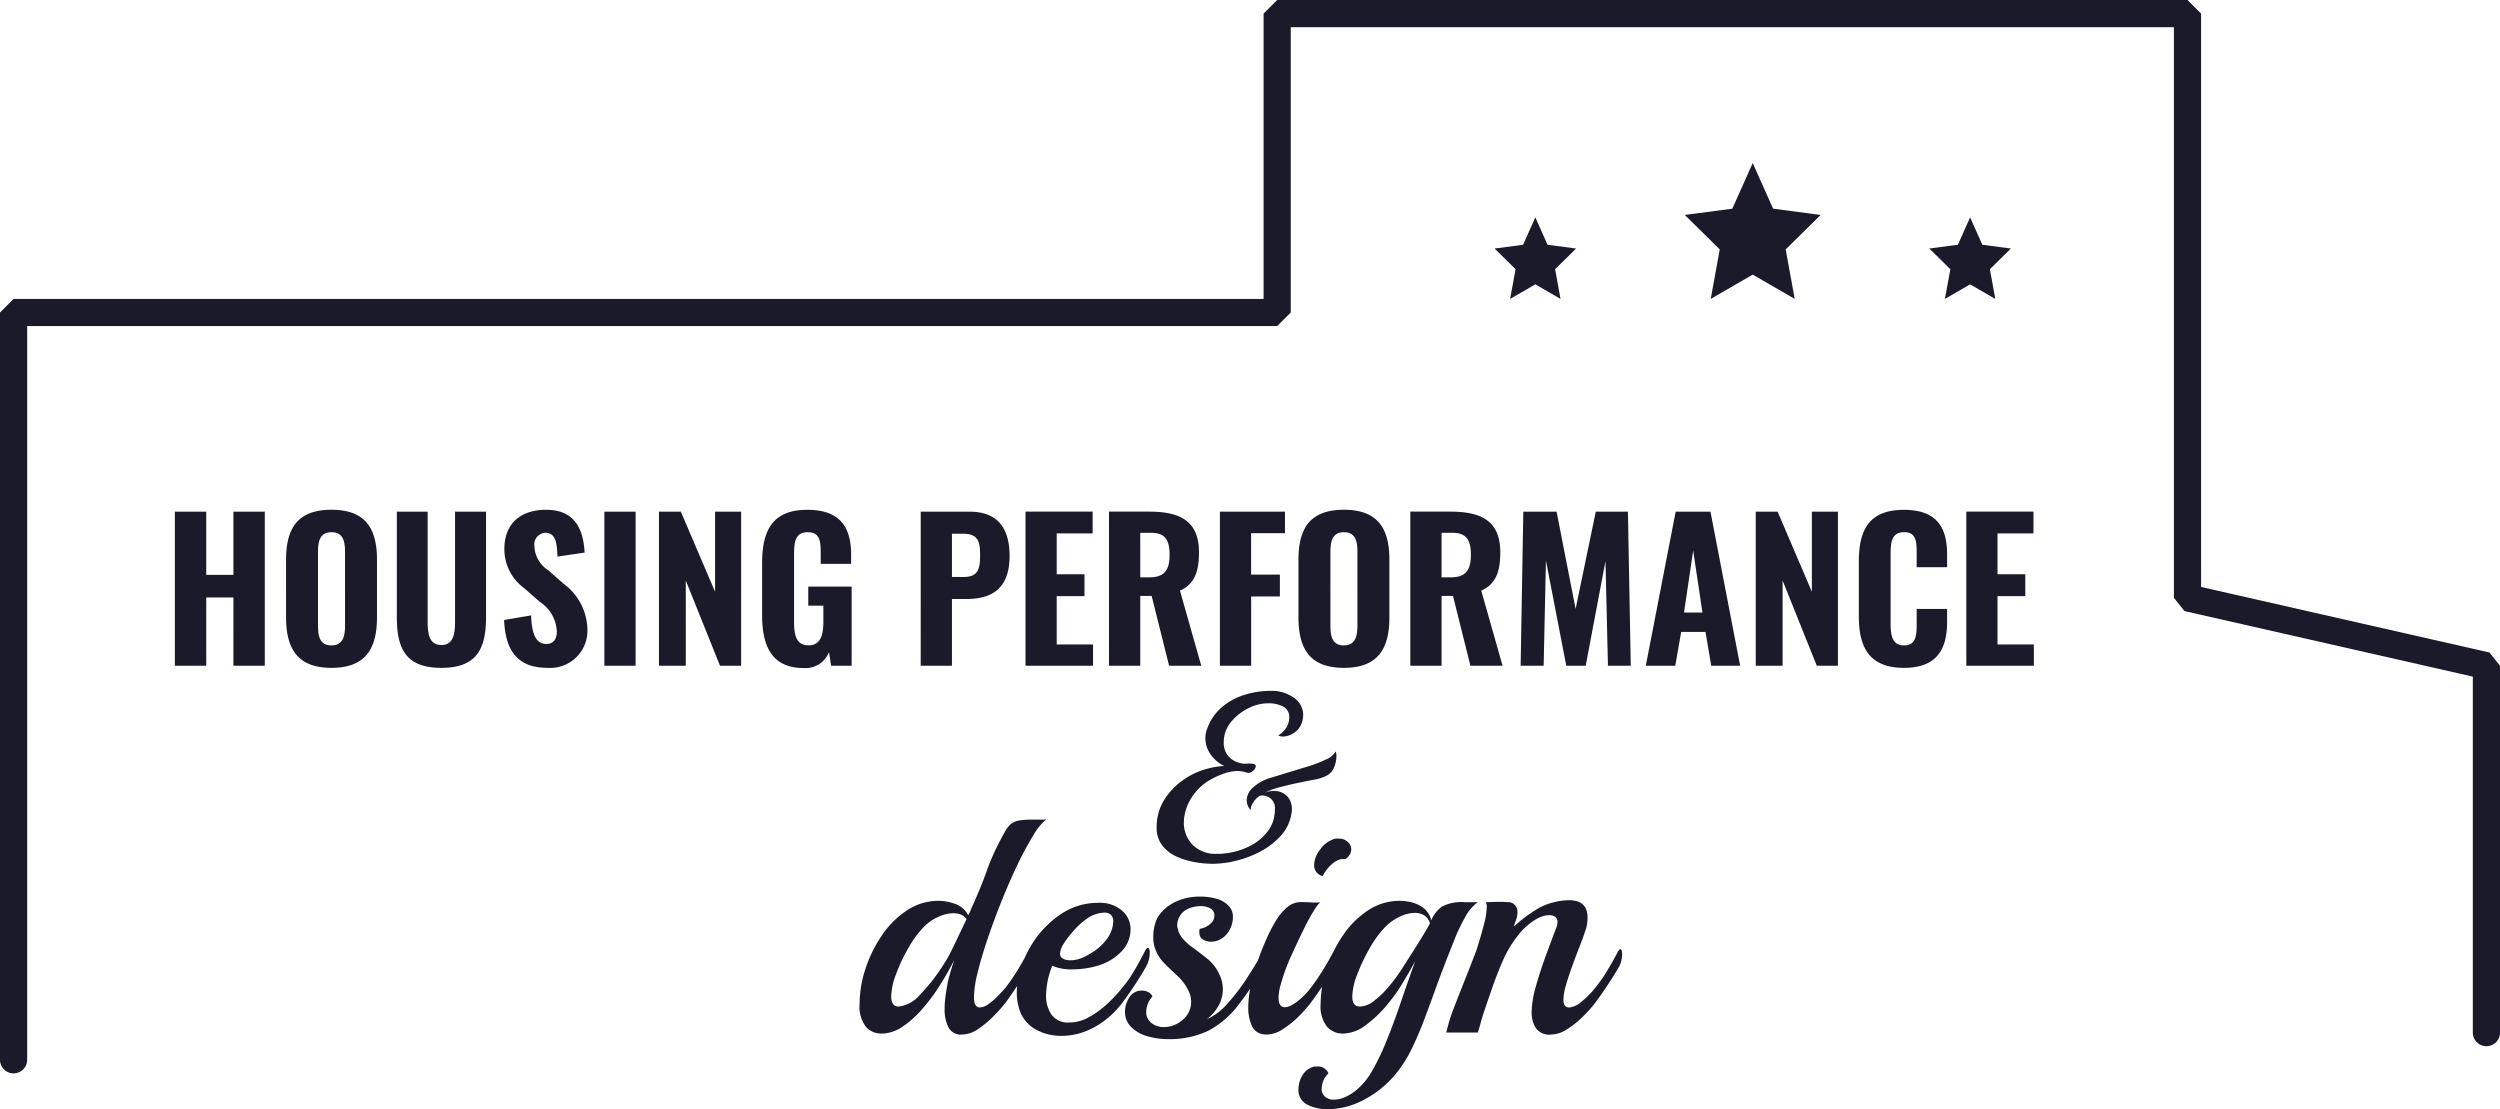
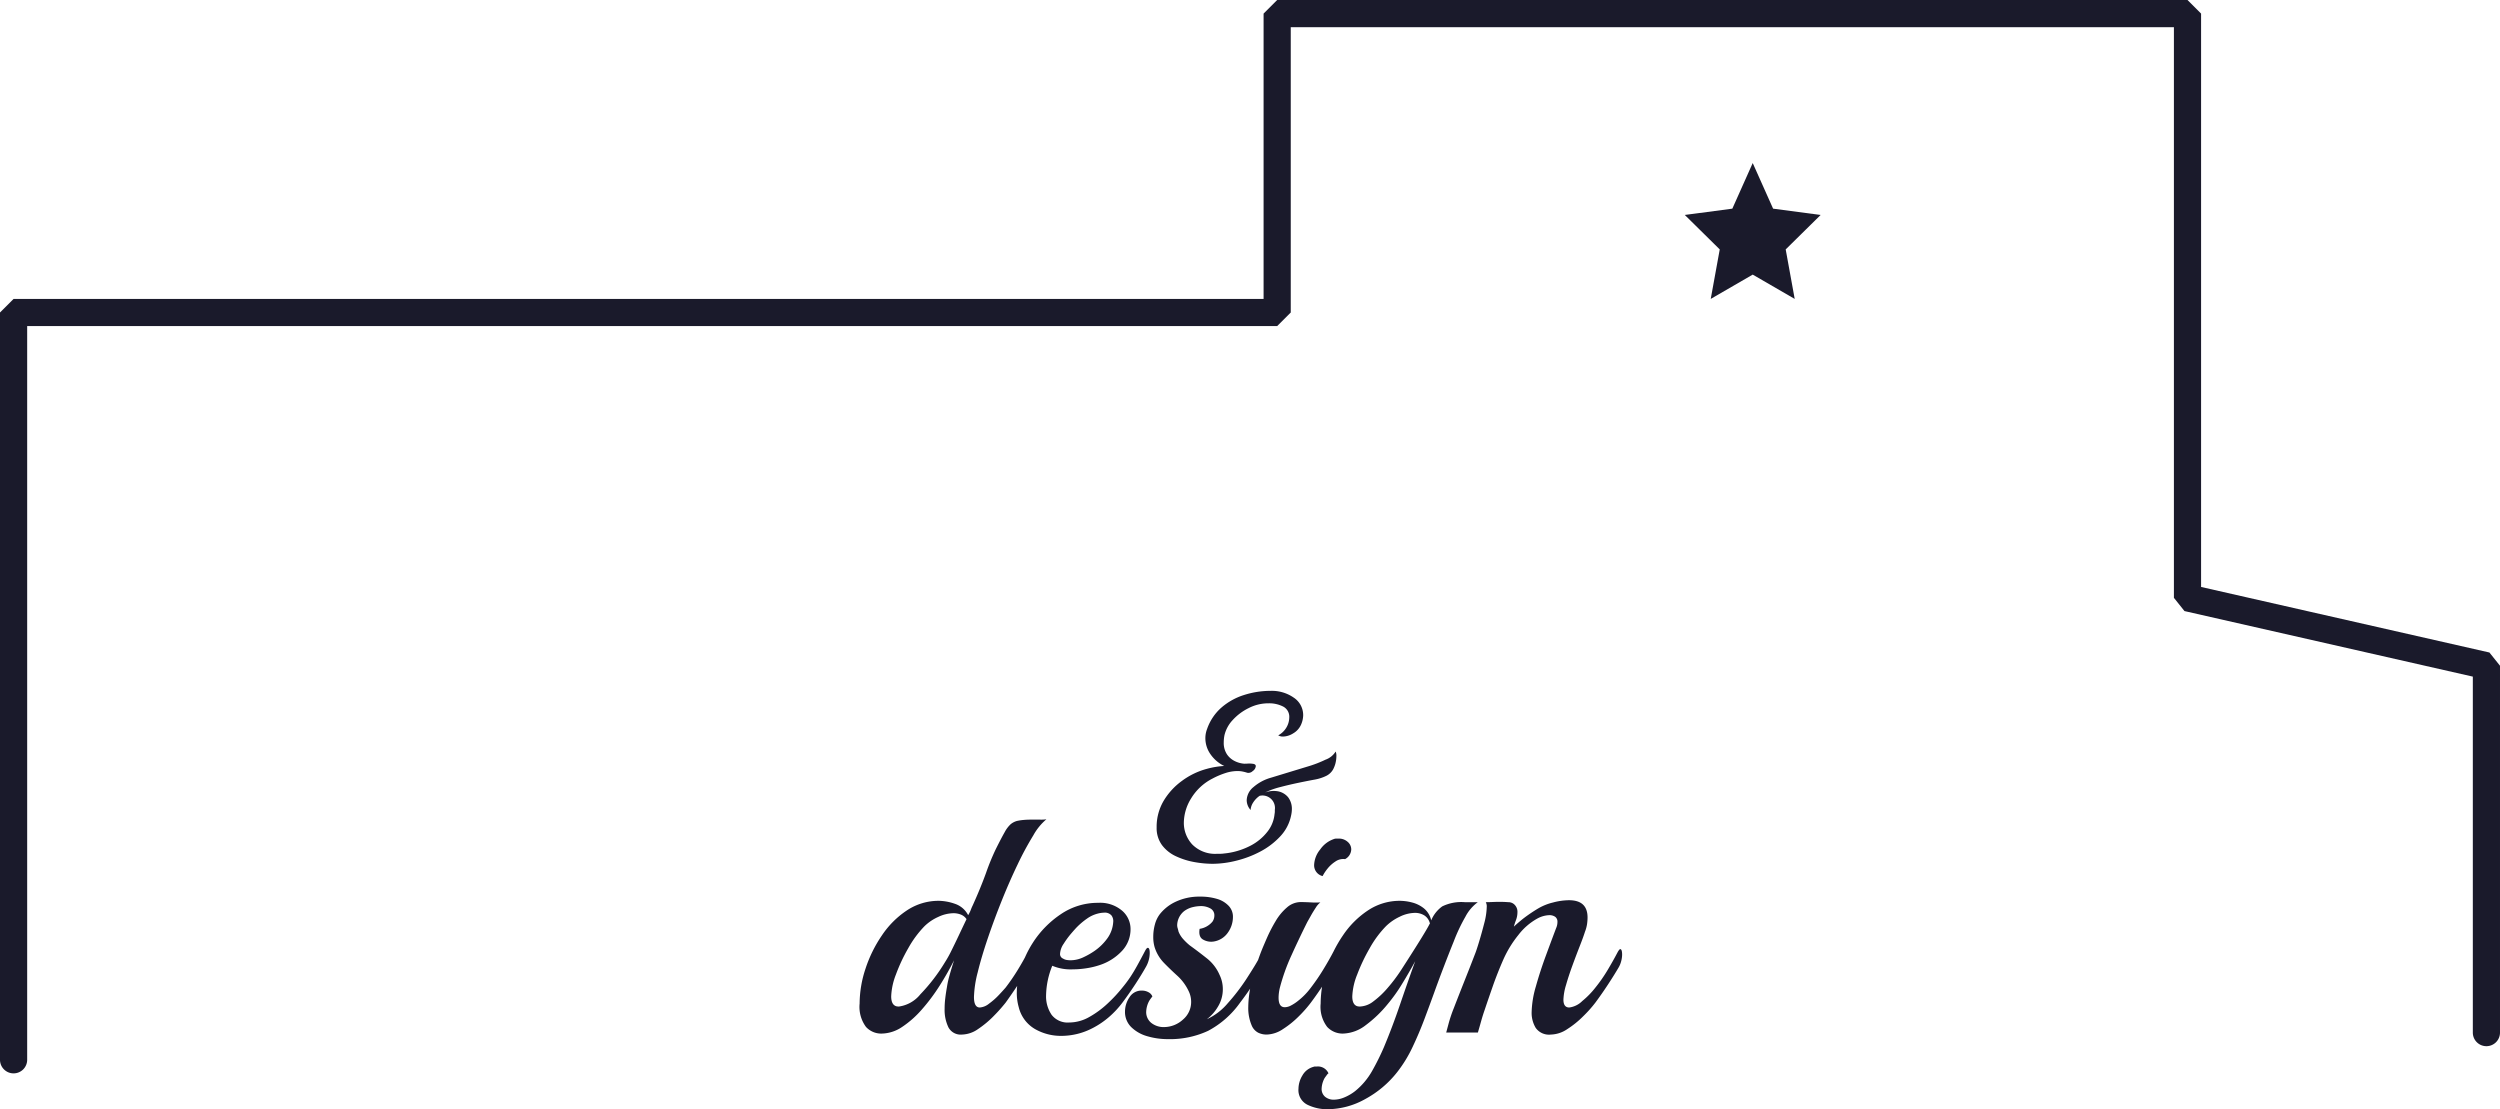
<svg xmlns="http://www.w3.org/2000/svg" width="184" height="81.64" viewBox="0 0 184 81.64">
  <g id="グループ_45" data-name="グループ 45" transform="translate(-868 -7092)">
    <path id="パス_3" data-name="パス 3" d="M-3086.331-20362.406a1,1,0,0,1-1-1v-55l1-1h92v-21l1-1h67l1,1v42.2l21.222,4.824.778.975v27a1,1,0,0,1-1,1,1,1,0,0,1-1-1v-26.2l-21.222-4.824-.778-.975v-42h-65v21l-1,1h-92v54A1,1,0,0,1-3086.331-20362.406Z" transform="translate(3955.331 27533.406)" fill="#1a1a2b" />
-     <path id="パス_65643" data-name="パス 65643" d="M-68.131,0h2.31V-5.026h2V0h2.31V-11.34h-2.31v4.648h-2V-11.34h-2.31ZM-56.6.154c2.492,0,3.346-1.4,3.346-3.71V-7.8c0-2.31-.854-3.682-3.346-3.682s-3.346,1.358-3.346,3.682V-3.57C-59.941-1.246-59.1.154-56.6.154Zm0-1.652c-.9,0-.994-.728-.994-1.5V-8.358c0-.784.126-1.47.994-1.47s.994.686.994,1.47V-3C-55.6-2.226-55.727-1.5-56.6-1.5ZM-48.517.154c2.576,0,3.29-1.358,3.29-3.738V-11.34h-2.282v8.078c0,.868-.1,1.736-1.008,1.736s-1.008-.868-1.008-1.736V-11.34h-2.268v7.756C-51.793-1.2-51.093.154-48.517.154Zm7.826,0A2.743,2.743,0,0,0-37.765-2.66,4.277,4.277,0,0,0-39.5-6.02l-1.148-1.008A2.215,2.215,0,0,1-41.671-8.82a.86.86,0,0,1,.8-.966c.756,0,.868.714.9,1.75l2-.294c-.084-1.456-.546-3.15-2.828-3.15-1.89,0-3.08,1.022-3.08,2.884a3.536,3.536,0,0,0,1.442,2.87L-41.265-4.7a2.729,2.729,0,0,1,1.246,2.17c0,.49-.182.924-.77.924-.742,0-1.078-.686-1.12-2.1l-1.988.336C-43.8-.966-42.791.154-40.691.154ZM-36.519,0h2.3V-11.34h-2.3ZM-32.5,0h1.974V-6.272L-28.007,0h1.554V-11.34h-1.918v5.894l-2.52-5.894H-32.5Zm10.654.168a1.858,1.858,0,0,0,1.862-1.176L-19.831,0h1.512V-5.824h-3.192v1.4H-20.4v1.2c0,.98-.224,1.722-1.092,1.722s-1.064-.714-1.064-1.652V-8.19c0-.84.056-1.638.994-1.638.9,0,.966.644.966,1.526v.8h2.24v-.658c0-2.03-.8-3.318-3.234-3.318-2.548,0-3.318,1.512-3.318,3.934v3.794C-24.913-1.386-24.157.168-21.847.168ZM-13.237,0h2.3V-4.914h1.064c1.834,0,3.178-.728,3.178-3.164,0-2.086-.91-3.262-2.94-3.262h-3.6Zm2.3-6.538V-9.716h.812c1.134,0,1.26.588,1.26,1.6,0,1.12-.224,1.582-1.246,1.582ZM-5.523,0h4.97V-1.568H-3.227V-5.124h2.044v-1.61H-3.227v-3.01H-.581v-1.6H-5.523ZM.623,0h2.3V-5.138h.84L5.047,0H7.413L5.845-5.53c1.092-.49,1.4-1.428,1.4-2.814,0-2.324-1.4-3-3.682-3H.623Zm2.3-6.51V-9.786h.8c1.064,0,1.358.574,1.358,1.624,0,1.106-.364,1.652-1.47,1.652ZM8.785,0h2.3V-5.1h2.114v-1.61H11.081V-9.758h2.492V-11.34H8.785Zm9.128.154c2.492,0,3.346-1.4,3.346-3.71V-7.8c0-2.31-.854-3.682-3.346-3.682S14.567-10.122,14.567-7.8V-3.57C14.567-1.246,15.407.154,17.913.154Zm0-1.652c-.9,0-.994-.728-.994-1.5V-8.358c0-.784.126-1.47.994-1.47s.994.686.994,1.47V-3C18.907-2.226,18.781-1.5,17.913-1.5ZM22.8,0h2.3V-5.138h.84L27.223,0h2.366L28.021-5.53c1.092-.49,1.4-1.428,1.4-2.814,0-2.324-1.4-3-3.682-3H22.8Zm2.3-6.51V-9.786h.8c1.064,0,1.358.574,1.358,1.624,0,1.106-.364,1.652-1.47,1.652ZM30.919,0h1.694l.168-7.742L34.279,0h1.428l1.456-7.7L37.345,0h1.68l-.21-11.34H36.449L34.965-4.186l-1.4-7.154h-2.45Zm9.212,0H42.3l.434-2.492h1.792L44.947,0h2.128L44.891-11.34H42.329Zm2.814-3.92.672-4.564L44.3-3.92ZM48.223,0H50.2V-6.272L52.717,0h1.554V-11.34H52.353v5.894l-2.52-5.894h-1.61ZM59.129.154c2.478,0,3.178-1.428,3.178-3.4v-.938h-2.24V-3.08c0,.826-.042,1.582-.924,1.582-.812,0-.994-.616-.994-1.582V-8.232c0-.84.07-1.6.994-1.6.9,0,.924.728.924,1.526v1.05h2.24V-8.2c0-1.96-.742-3.276-3.178-3.276-2.548,0-3.318,1.456-3.318,3.794v4.06C55.811-1.358,56.581.154,59.129.154ZM63.721,0h4.97V-1.568H66.017V-5.124h2.044v-1.61H66.017v-3.01h2.646v-1.6H63.721Z" transform="translate(949 7141)" fill="#1a1a2b" />
    <path id="パス_65645" data-name="パス 65645" d="M-19.2.144a1.018,1.018,0,0,1-1-.54,2.965,2.965,0,0,1-.276-1.356,6.479,6.479,0,0,1,.048-.78q.048-.4.12-.8a6.606,6.606,0,0,1,.192-.876q.144-.516.336-1.116a21.289,21.289,0,0,1-1.056,1.86A13.861,13.861,0,0,1-22.14-1.716,7.221,7.221,0,0,1-23.6-.42a2.771,2.771,0,0,1-1.524.492,1.514,1.514,0,0,1-1.14-.492,2.475,2.475,0,0,1-.468-1.716A8.234,8.234,0,0,1-26.3-4.7a9.648,9.648,0,0,1,1.212-2.46A6.613,6.613,0,0,1-23.244-9a4.2,4.2,0,0,1,2.34-.7,3.755,3.755,0,0,1,1.176.216,1.7,1.7,0,0,1,.984.84,2.151,2.151,0,0,0,.192-.384,3.524,3.524,0,0,1,.144-.336q.576-1.272.984-2.4a17.16,17.16,0,0,1,.72-1.752q.408-.816.648-1.236a2.17,2.17,0,0,1,.444-.588,1.24,1.24,0,0,1,.468-.24,3.814,3.814,0,0,1,.48-.072q.264-.024.552-.024h.66a2.64,2.64,0,0,0,.468-.024,4.193,4.193,0,0,0-.96,1.176A22.8,22.8,0,0,0-15.1-12.384q-.6,1.248-1.164,2.652t-1.032,2.784q-.468,1.38-.744,2.508a8.066,8.066,0,0,0-.276,1.824q0,.768.432.768a1.236,1.236,0,0,0,.684-.288,5.113,5.113,0,0,0,.732-.648q.336-.36.48-.528a14.975,14.975,0,0,0,.912-1.332q.432-.708.744-1.332.12-.192.168-.192.168,0,.168.432a1.677,1.677,0,0,1-.24.864q-.336.576-.8,1.284t-.948,1.38a11.879,11.879,0,0,1-.876.984,7.193,7.193,0,0,1-1.152.96A2.146,2.146,0,0,1-19.2.144Zm-4.848-2.088a.728.728,0,0,0,.216.024,2.468,2.468,0,0,0,1.572-.9,13.262,13.262,0,0,0,1.812-2.364A7.926,7.926,0,0,0-19.992-6q.264-.528.564-1.164t.564-1.188a.9.9,0,0,0-.42-.336,1.5,1.5,0,0,0-.54-.1,2.709,2.709,0,0,0-1.128.276,3.442,3.442,0,0,0-1.008.684,7.625,7.625,0,0,0-1.188,1.608,12.452,12.452,0,0,0-.912,1.944,4.907,4.907,0,0,0-.348,1.608Q-24.408-2.064-24.048-1.944ZM-9.576-.336A4.964,4.964,0,0,1-11.9.24a3.825,3.825,0,0,1-1.92-.5,2.553,2.553,0,0,1-1.2-1.608,3.825,3.825,0,0,1-.144-1.056,5.944,5.944,0,0,1,.324-1.884A7.836,7.836,0,0,1-13.992-6.6a7.214,7.214,0,0,1,2.064-2.112,4.837,4.837,0,0,1,2.76-.84,2.487,2.487,0,0,1,1.752.576,1.777,1.777,0,0,1,.624,1.344,2.319,2.319,0,0,1-.612,1.6A3.885,3.885,0,0,1-9-4.992a5.763,5.763,0,0,1-1.02.252,6.65,6.65,0,0,1-1.02.084,3.463,3.463,0,0,1-1.512-.264,6.021,6.021,0,0,0-.456,2.16A2.417,2.417,0,0,0-12.6-1.308a1.491,1.491,0,0,0,1.3.564,3,3,0,0,0,1.476-.408A6.851,6.851,0,0,0-8.46-2.16,10.531,10.531,0,0,0-7.392-3.312a9.582,9.582,0,0,0,.576-.768q.24-.36.5-.828t.624-1.164q.1-.168.168-.168.144,0,.144.384a2.029,2.029,0,0,1-.06.468,2.1,2.1,0,0,1-.2.516q-.336.6-.8,1.308t-.948,1.356a6.817,6.817,0,0,1-.984,1.056A6.106,6.106,0,0,1-9.576-.336ZM-11.76-5.448a.747.747,0,0,0,.264.1,1.749,1.749,0,0,0,.288.024,2.221,2.221,0,0,0,.96-.228,5.381,5.381,0,0,0,.816-.468A3.9,3.9,0,0,0-8.5-6.936a2.274,2.274,0,0,0,.432-1.2A.687.687,0,0,0-8.2-8.628a.64.64,0,0,0-.54-.2,2.051,2.051,0,0,0-.48.072,2.38,2.38,0,0,0-.768.36,5.307,5.307,0,0,0-.744.624q-.12.12-.42.468a6.344,6.344,0,0,0-.564.768,1.436,1.436,0,0,0-.264.732A.358.358,0,0,0-11.76-5.448ZM-4.032.48A5.319,5.319,0,0,1-5.568.264,2.741,2.741,0,0,1-6.744-.408,1.561,1.561,0,0,1-7.2-1.56a1.887,1.887,0,0,1,.324-1.032,1.036,1.036,0,0,1,.924-.5.972.972,0,0,1,.48.12.6.6,0,0,1,.288.312q-.024.024-.12.156a1.646,1.646,0,0,0-.12.18,1.792,1.792,0,0,0-.216.792,1.014,1.014,0,0,0,.372.816A1.462,1.462,0,0,0-4.3-.408a2.072,2.072,0,0,0,1.38-.564,1.686,1.686,0,0,0,.588-1.284,1.8,1.8,0,0,0-.192-.816,3.6,3.6,0,0,0-.828-1.116q-.516-.468-.984-.948a2.891,2.891,0,0,1-.684-1.152,2.643,2.643,0,0,1-.1-.768,3.435,3.435,0,0,1,.12-.9,2.141,2.141,0,0,1,.36-.756,3.2,3.2,0,0,1,1.008-.84,4.063,4.063,0,0,1,1.968-.456,4.169,4.169,0,0,1,1.32.192,1.909,1.909,0,0,1,.756.468A1.152,1.152,0,0,1,.744-8.5a1.977,1.977,0,0,1-.372,1.14A1.559,1.559,0,0,1-.7-6.7a1.187,1.187,0,0,1-.768-.156q-.336-.2-.24-.78A1.533,1.533,0,0,0-.768-8.16a.774.774,0,0,0,.144-.432.57.57,0,0,0-.324-.564,1.415,1.415,0,0,0-.612-.156,2.716,2.716,0,0,0-.684.084,1.727,1.727,0,0,0-.588.276A1.363,1.363,0,0,0-3.36-7.9a.76.76,0,0,0,.036.216q.036.12.06.24a1.829,1.829,0,0,0,.36.576,4.2,4.2,0,0,0,.48.456q.6.432,1.236.936A3.134,3.134,0,0,1-.24-4.248,2.376,2.376,0,0,1,0-3.216,2.456,2.456,0,0,1-.36-1.908a3.2,3.2,0,0,1-.816.924A4.445,4.445,0,0,0,.372-2.172,14.849,14.849,0,0,0,1.68-3.864q.36-.552.66-1.044T2.952-6q.1-.168.168-.168.144,0,.144.408a1.729,1.729,0,0,1-.06.408,2.345,2.345,0,0,1-.18.48q-.432.72-.816,1.332T1.272-2.208A6.761,6.761,0,0,1-1.08-.132,6.637,6.637,0,0,1-4.032.48Zm11.376-12a.814.814,0,0,1-.624-.816,1.907,1.907,0,0,1,.444-1.14,2.015,2.015,0,0,1,.972-.756.569.569,0,0,1,.2-.048h.18a.961.961,0,0,1,.672.24.728.728,0,0,1,.264.552.84.84,0,0,1-.456.72,1.009,1.009,0,0,0-.7.168,2.464,2.464,0,0,0-.588.528A3.177,3.177,0,0,0,7.344-11.52ZM3.216.144a1.424,1.424,0,0,1-.6-.132A1.05,1.05,0,0,1,2.136-.5a3.26,3.26,0,0,1-.264-1.368A8.126,8.126,0,0,1,2.136-3.8a18.691,18.691,0,0,1,.7-2.2Q3-6.408,3.264-7.008a10.747,10.747,0,0,1,.624-1.2,3.952,3.952,0,0,1,.828-1,1.547,1.547,0,0,1,1.02-.4q.264,0,.744.024a4.871,4.871,0,0,0,.7,0,1.41,1.41,0,0,0-.336.384q-.192.288-.36.588t-.264.468Q5.592-6.888,5.04-5.664A14.425,14.425,0,0,0,4.2-3.312a3.238,3.238,0,0,0-.072.384,2.911,2.911,0,0,0-.024.36q0,.7.456.7a.99.99,0,0,0,.42-.108,3.123,3.123,0,0,0,.54-.348,5.08,5.08,0,0,0,.96-.984,14.974,14.974,0,0,0,.912-1.332q.432-.708.744-1.308.12-.192.168-.192.144,0,.144.408a1.947,1.947,0,0,1-.06.444,1.832,1.832,0,0,1-.18.468q-.336.576-.792,1.272T6.48-2.208A9.1,9.1,0,0,1,5.592-1.2a6.866,6.866,0,0,1-1.176.948A2.247,2.247,0,0,1,3.216.144ZM7.7,5.64A3.326,3.326,0,0,1,6.24,5.316a1.2,1.2,0,0,1-.672-1.188,1.914,1.914,0,0,1,.288-.972,1.321,1.321,0,0,1,.816-.636.267.267,0,0,1,.12-.024h.12a.846.846,0,0,1,.864.5.558.558,0,0,0-.144.156q-.1.132-.144.2a1.757,1.757,0,0,0-.216.768.748.748,0,0,0,.252.6.979.979,0,0,0,.66.216,2.01,2.01,0,0,0,.732-.156A3.4,3.4,0,0,0,9.744,4.3,5.185,5.185,0,0,0,11,2.8a17.957,17.957,0,0,0,.852-1.716q.624-1.488,1.188-3.144T14.16-5.256q-.456.84-.972,1.68a11.95,11.95,0,0,1-1.044,1.464,8.961,8.961,0,0,1-1.62,1.56A2.86,2.86,0,0,1,8.832.072,1.552,1.552,0,0,1,7.68-.42,2.431,2.431,0,0,1,7.2-2.136,8.234,8.234,0,0,1,7.632-4.7a9.648,9.648,0,0,1,1.212-2.46A6.613,6.613,0,0,1,10.692-9a4.2,4.2,0,0,1,2.34-.7,3.679,3.679,0,0,1,.888.12,2.3,2.3,0,0,1,.876.432,1.573,1.573,0,0,1,.54.888,2.393,2.393,0,0,1,.816-1.032A3.206,3.206,0,0,1,17.808-9.6h.96a3.073,3.073,0,0,0-.912,1.068A12.77,12.77,0,0,0,16.992-6.7q-.312.768-.708,1.8t-.732,1.968q-.312.864-.708,1.92T13.956,1.08A9.632,9.632,0,0,1,12.84,2.9a7.553,7.553,0,0,1-2.34,1.98A5.763,5.763,0,0,1,7.7,5.64ZM9.888-1.944a.728.728,0,0,0,.216.024,1.709,1.709,0,0,0,.984-.384,6.354,6.354,0,0,0,1.056-1,11.687,11.687,0,0,0,.936-1.236q1.008-1.56,1.524-2.4t.612-1.056q.024,0,.024-.048a.968.968,0,0,0-.42-.588,1.3,1.3,0,0,0-.684-.18,2.617,2.617,0,0,0-1.128.288,3.631,3.631,0,0,0-1.008.7,7.625,7.625,0,0,0-1.188,1.608,13.33,13.33,0,0,0-.924,1.944,4.766,4.766,0,0,0-.36,1.608Q9.528-2.064,9.888-1.944ZM24.144.144a1.2,1.2,0,0,1-1.116-.492,2.146,2.146,0,0,1-.3-1.14A7.277,7.277,0,0,1,23.04-3.4q.312-1.116.732-2.256t.756-2.028a1.11,1.11,0,0,0,.1-.456.439.439,0,0,0-.168-.384.726.726,0,0,0-.432-.12,1.967,1.967,0,0,0-.864.24,4.5,4.5,0,0,0-1.416,1.224,8.1,8.1,0,0,0-1.08,1.752q-.456,1.032-.816,2.064t-.576,1.68q-.144.408-.264.84t-.24.84H16.44L16.6-.6a10.018,10.018,0,0,1,.4-1.2q.408-1.056.828-2.112t.732-1.872q.1-.24.3-.9t.384-1.38a5.071,5.071,0,0,0,.18-1.176.637.637,0,0,0-.072-.36q.216,0,.492-.012t.516-.012q.336,0,.636.024a.656.656,0,0,1,.4.12.732.732,0,0,1,.288.624,1.631,1.631,0,0,1-.108.576,4.6,4.6,0,0,0-.156.48q.336-.312.7-.6a11.5,11.5,0,0,1,1.1-.744,4,4,0,0,1,1.08-.432,4.727,4.727,0,0,1,1.176-.168q1.368,0,1.368,1.272a3.58,3.58,0,0,1-.036.48,2.6,2.6,0,0,1-.156.576q-.12.384-.384,1.056t-.54,1.428q-.276.756-.468,1.428a4.155,4.155,0,0,0-.192,1.08q0,.576.432.576a1.668,1.668,0,0,0,.96-.48,6.179,6.179,0,0,0,.96-.984,11.255,11.255,0,0,0,.924-1.332q.42-.708.732-1.308.12-.192.168-.192.144,0,.144.408a1.947,1.947,0,0,1-.06.444,1.832,1.832,0,0,1-.18.468q-.336.576-.792,1.272t-.936,1.344A9.1,9.1,0,0,1,26.52-1.2a6.866,6.866,0,0,1-1.176.948A2.247,2.247,0,0,1,24.144.144Z" transform="translate(958 7168)" fill="#1a1a2b" />
    <path id="パス_65644" data-name="パス 65644" d="M-2.745.576A7.7,7.7,0,0,1-4.086.45,5.441,5.441,0,0,1-5.436.027,2.7,2.7,0,0,1-6.471-.792a2.112,2.112,0,0,1-.4-1.314,3.752,3.752,0,0,1,.5-1.926A4.933,4.933,0,0,1-5.022-5.517a5.448,5.448,0,0,1,1.827-.891,6.094,6.094,0,0,1,1.3-.216A2.591,2.591,0,0,1-2.916-7.5a2.047,2.047,0,0,1-.369-1.161,1.87,1.87,0,0,1,.126-.684,3.709,3.709,0,0,1,1.053-1.575,4.663,4.663,0,0,1,1.665-.927,6.385,6.385,0,0,1,1.962-.306,2.814,2.814,0,0,1,1.7.5,1.538,1.538,0,0,1,.693,1.3,1.793,1.793,0,0,1-.162.7,1.389,1.389,0,0,1-.576.63,1.467,1.467,0,0,1-.738.234.668.668,0,0,1-.36-.09,1.538,1.538,0,0,0,.612-.594,1.482,1.482,0,0,0,.2-.72.843.843,0,0,0-.441-.8,2.273,2.273,0,0,0-1.107-.243,3.185,3.185,0,0,0-1.44.351A3.919,3.919,0,0,0-1.278-10a2.445,2.445,0,0,0-.6,1.107,2.66,2.66,0,0,0-.054.522,1.521,1.521,0,0,0,.243.9,1.49,1.49,0,0,0,.594.5,1.859,1.859,0,0,0,.675.18q.09,0,.261-.009a1.789,1.789,0,0,1,.315.009q.27.018.27.18a.488.488,0,0,1-.225.36.448.448,0,0,1-.405.126,2.846,2.846,0,0,0-.342-.09,1.924,1.924,0,0,0-.378-.036,2.893,2.893,0,0,0-.9.153,5.733,5.733,0,0,0-.936.4A3.913,3.913,0,0,0-4.338-4.23a3.46,3.46,0,0,0-.531,1.764,2.33,2.33,0,0,0,.621,1.62A2.367,2.367,0,0,0-2.4-.162h.234A1.662,1.662,0,0,0-1.935-.18,5.332,5.332,0,0,0,.018-.747,3.784,3.784,0,0,0,1.3-1.809,2.488,2.488,0,0,0,1.809-3.1a.8.8,0,0,0,.018-.153v-.135A.92.92,0,0,0,.711-4.428a1.685,1.685,0,0,0-.468.477,1.175,1.175,0,0,0-.2.567A1.1,1.1,0,0,1-.243-4.1a1.3,1.3,0,0,1,.5-.972A3.338,3.338,0,0,1,1.539-5.76l2.718-.828a8.49,8.49,0,0,0,1.3-.5,1.436,1.436,0,0,0,.747-.6.808.808,0,0,1,.054.342,2.162,2.162,0,0,1-.045.423,1.936,1.936,0,0,1-.135.423,1.169,1.169,0,0,1-.558.6,3.246,3.246,0,0,1-.864.279q-.5.09-1.188.234t-1.341.315a5.646,5.646,0,0,0-1.089.387l-.036.018a1.81,1.81,0,0,1,.846-.108,1.279,1.279,0,0,1,.855.45,1.4,1.4,0,0,1,.279.882,2.173,2.173,0,0,1-.054.45,3.155,3.155,0,0,1-.8,1.548A5.5,5.5,0,0,1,.756-.324,7.725,7.725,0,0,1-1.026.351,7.32,7.32,0,0,1-2.745.576Z" transform="translate(960 7155)" fill="#1a1a2b" />
    <g id="グループ_44" data-name="グループ 44" transform="translate(467 6988)">
-       <path id="多角形_3" data-name="多角形 3" d="M3,0l.9,2.014L6,2.292,4.456,3.814,4.854,6,3,4.927,1.146,6l.4-2.186L0,2.292l2.1-.278Z" transform="translate(543 120)" fill="#1a1a2b" />
      <path id="多角形_1" data-name="多角形 1" d="M5,0,6.5,3.357,10,3.82,7.427,6.357,8.09,10,5,8.211,1.91,10l.663-3.643L0,3.82l3.5-.463Z" transform="translate(525 116)" fill="#1a1a2b" />
-       <path id="多角形_2" data-name="多角形 2" d="M3,0l.9,2.014L6,2.292,4.456,3.814,4.854,6,3,4.927,1.146,6l.4-2.186L0,2.292l2.1-.278Z" transform="translate(511 120)" fill="#1a1a2b" />
    </g>
  </g>
</svg>